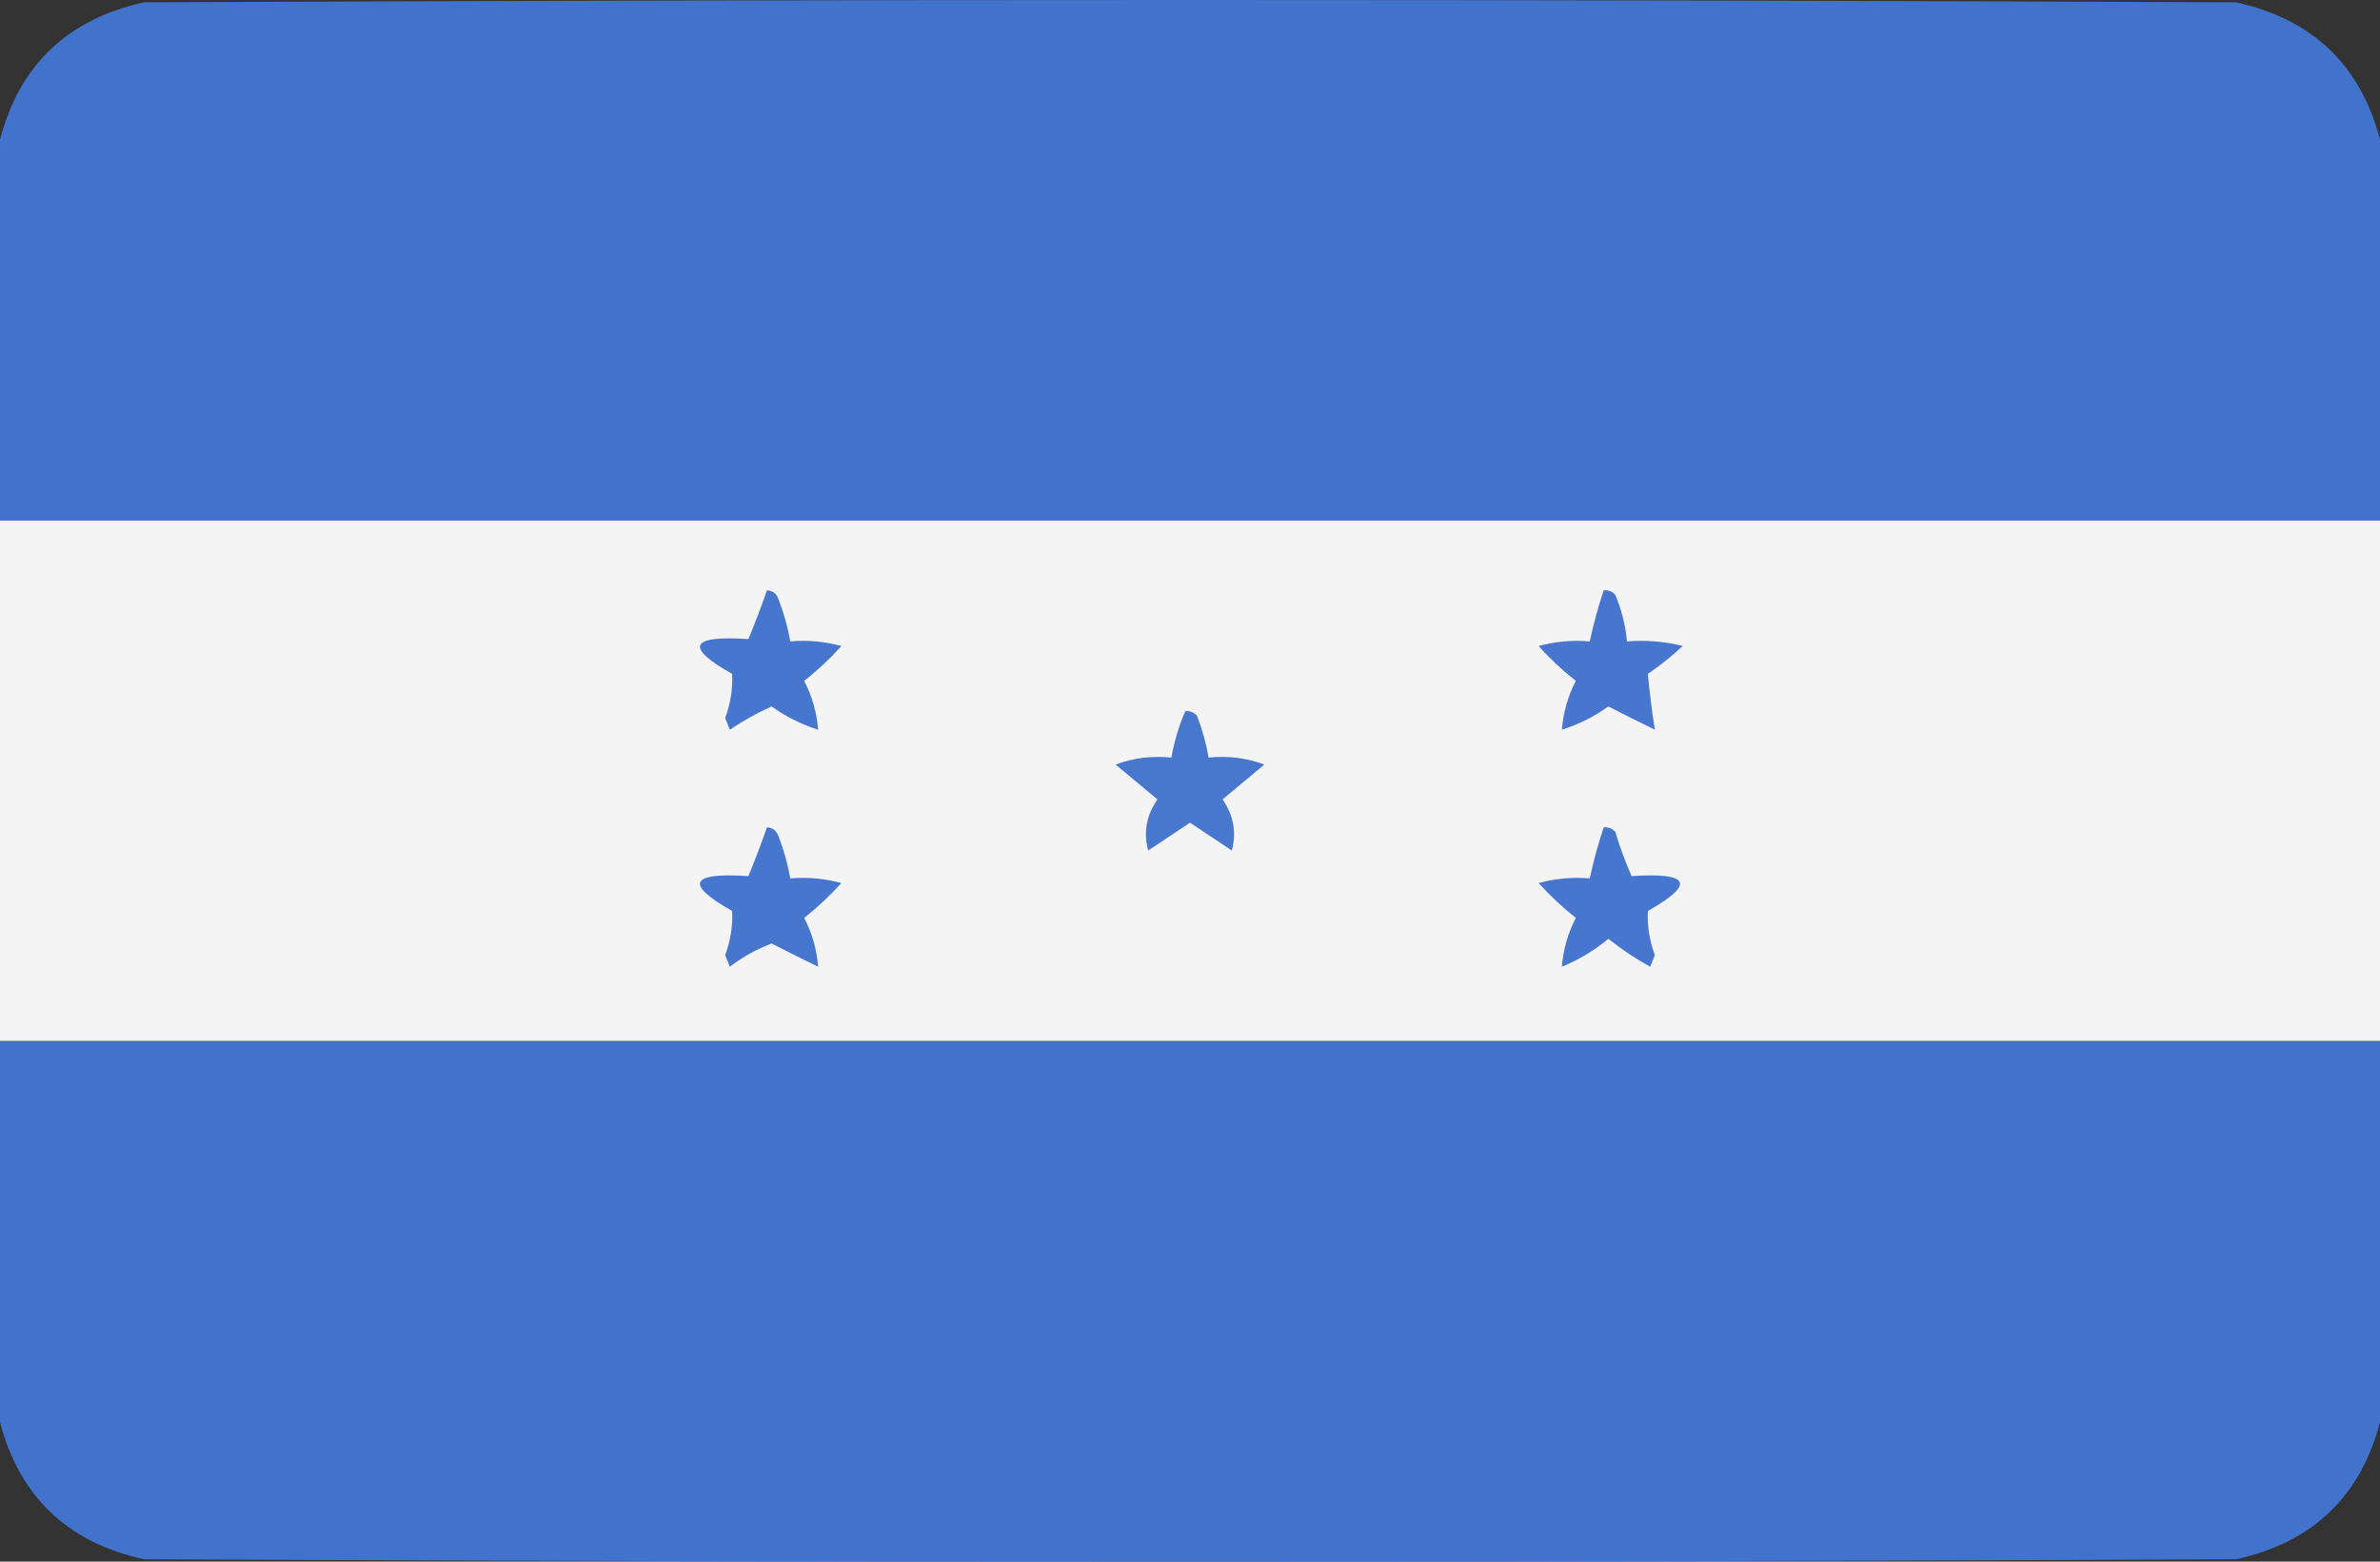
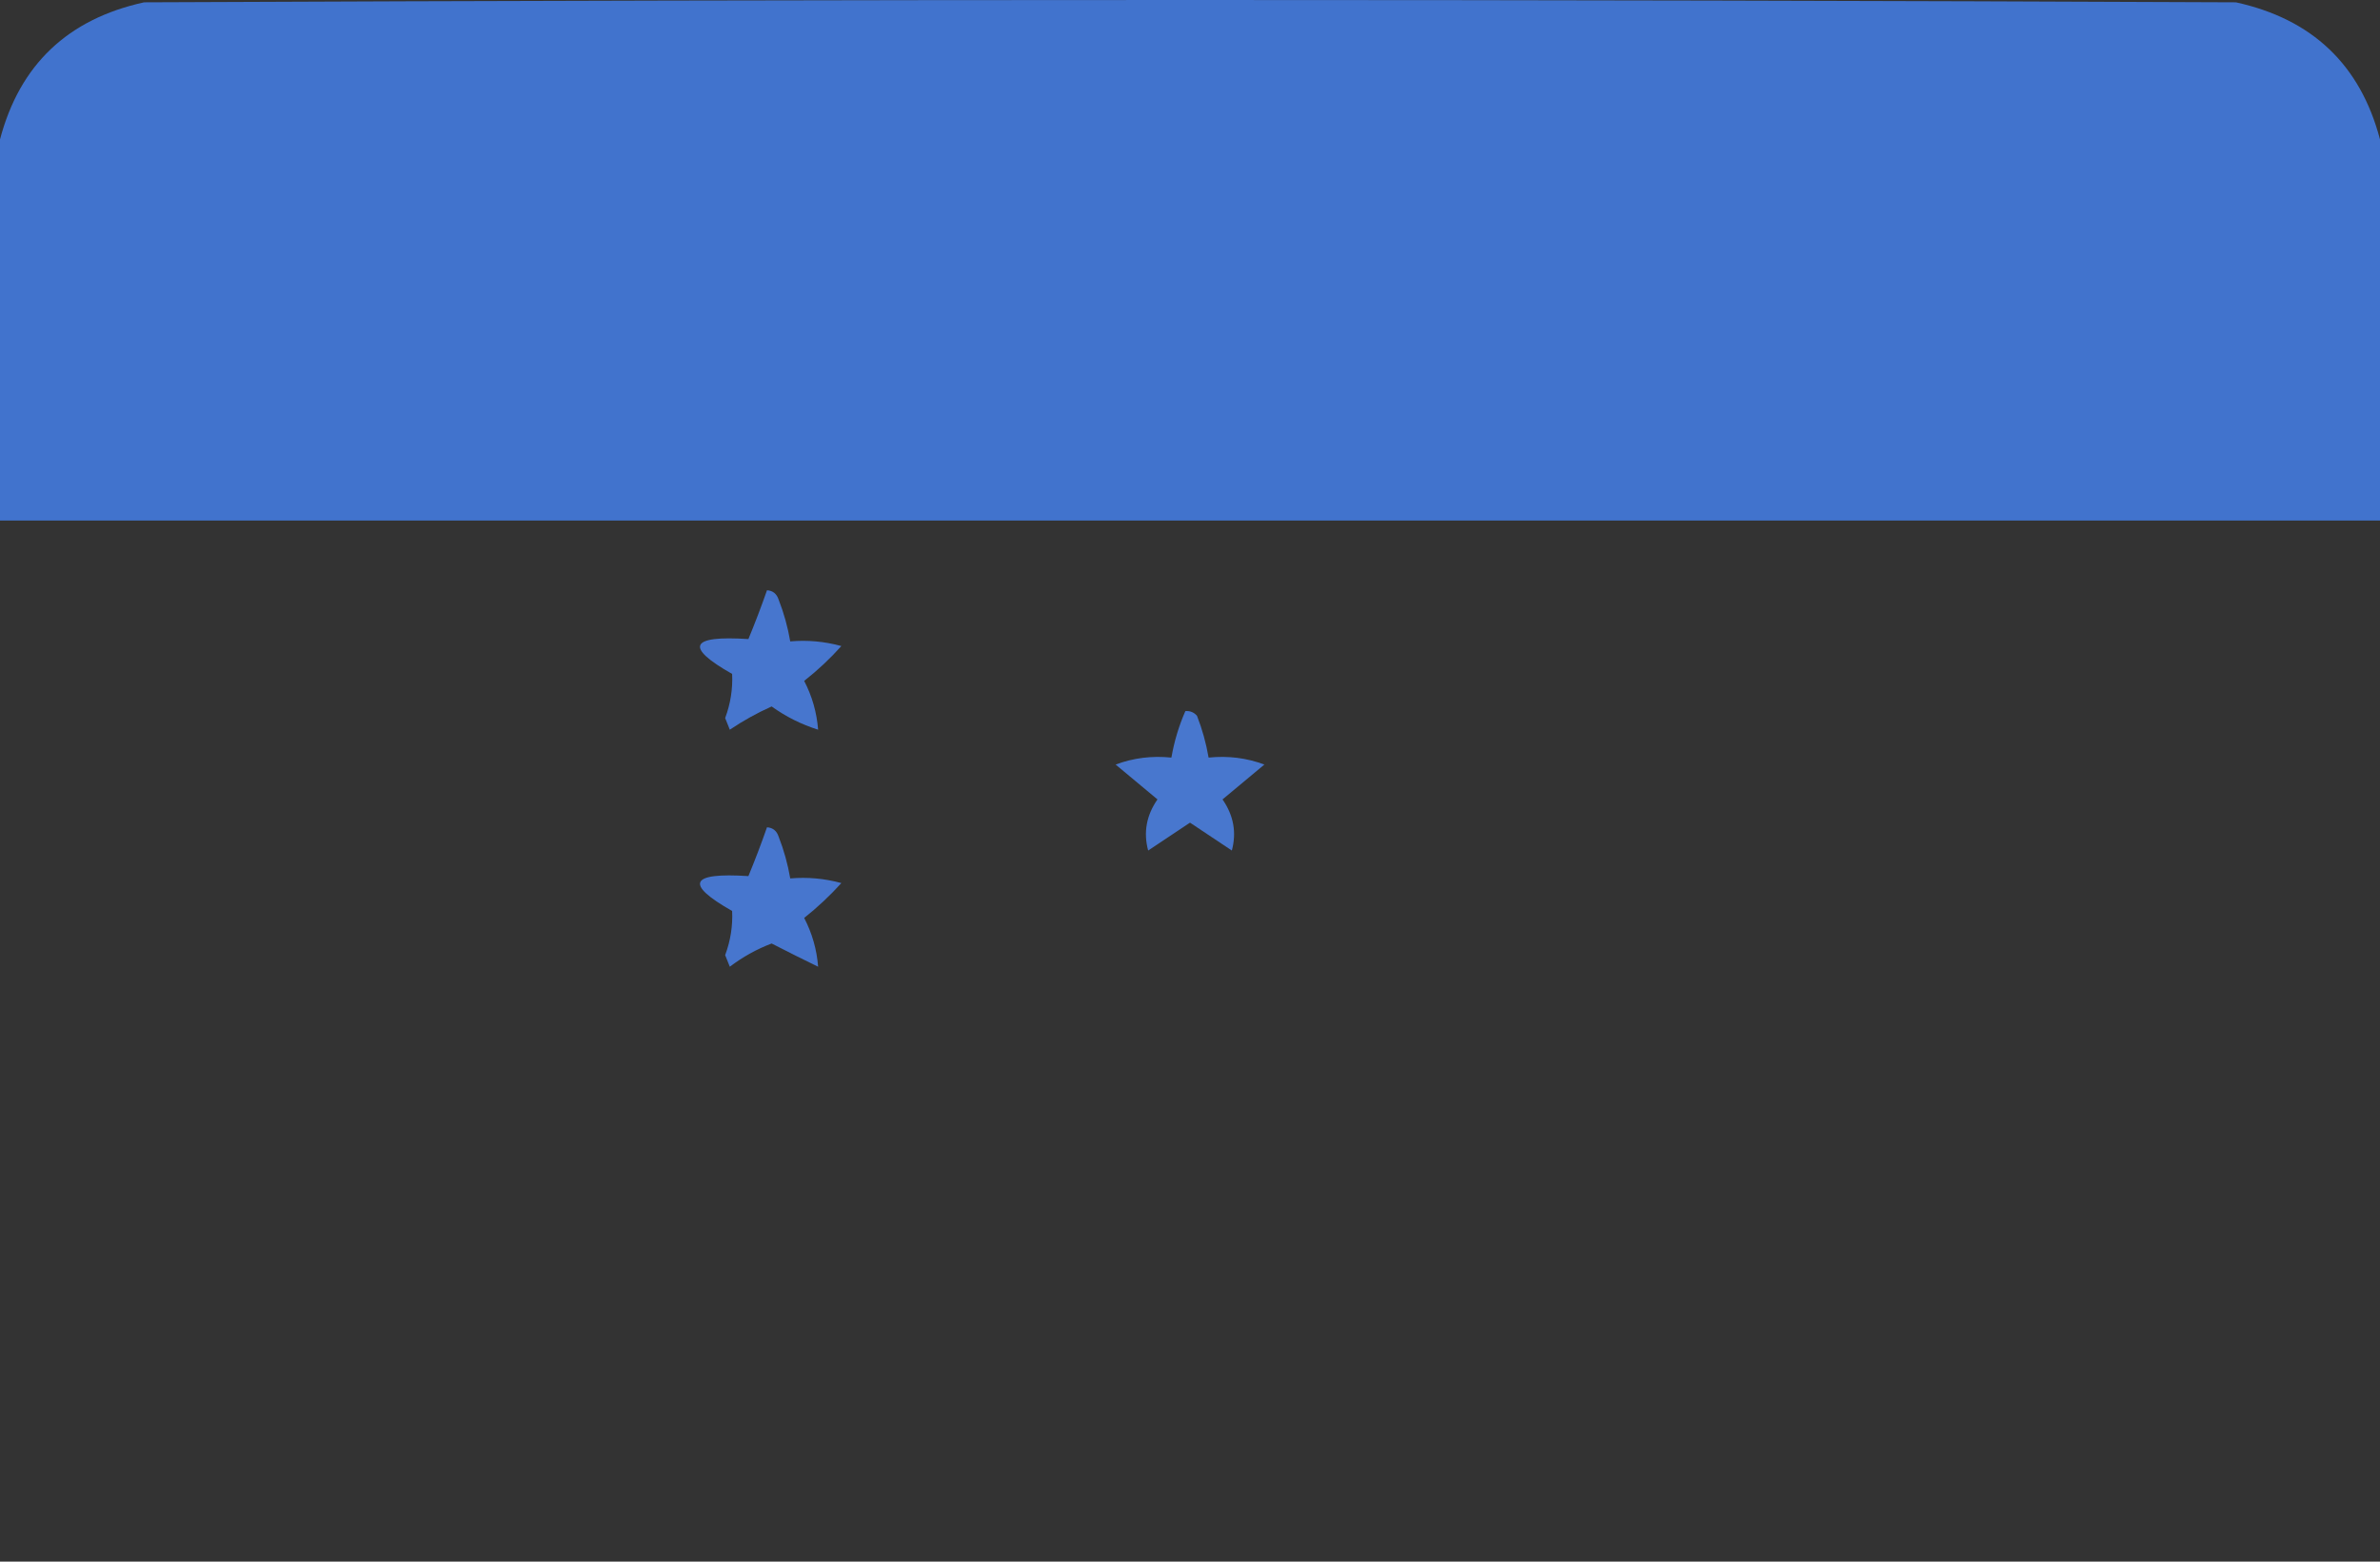
<svg xmlns="http://www.w3.org/2000/svg" id="a" viewBox="0 0 512 336">
  <rect x="0" y="0" width="512" height="336" fill="#333333" stroke="none" />
  <defs>
    <style>.b{fill:#4173cd;isolation:isolate;opacity:.997;}.b,.c,.d,.e,.f{fill-rule:evenodd;stroke-width:0px;}.c{fill:#4776ce;}.d{fill:#4877ce;}.e{fill:#4876ce;}.f{fill:#f4f4f4;}</style>
  </defs>
  <path class="b" d="m512,30v82H0V30C4.23,13.94,14.564,4.107,31,.5,181-.167,331-.167,481,.5c16.436,3.607,26.77,13.44,31,29.5Z" />
-   <path class="f" d="m0,112h512v112H0v-112Z" />
  <path class="c" d="m165,127c1.25.077,2.083.744,2.5,2,1.145,2.932,1.978,5.932,2.5,9,3.726-.323,7.393.011,11,1-2.434,2.723-5.101,5.223-8,7.5,1.708,3.293,2.708,6.793,3,10.5-3.584-1.125-6.918-2.792-10-5-3.124,1.396-6.124,3.063-9,5-.333-.833-.667-1.667-1-2.5,1.157-3.113,1.657-6.28,1.5-9.5-10.264-5.817-9.097-8.317,3.5-7.5,1.435-3.473,2.768-6.973,4-10.5Z" />
-   <path class="e" d="m345,127c.996-.086,1.829.248,2.5,1,1.352,3.22,2.186,6.553,2.5,10,4.055-.324,8.055.009,12,1-2.331,2.16-4.831,4.16-7.5,6,.368,3.967.868,7.967,1.5,12-3.296-1.601-6.629-3.268-10-5-3.082,2.208-6.416,3.875-10,5,.292-3.707,1.292-7.207,3-10.5-2.899-2.277-5.566-4.777-8-7.5,3.607-.989,7.274-1.323,11-1,.797-3.723,1.797-7.39,3-11Z" />
  <path class="d" d="m255,153c.996-.086,1.829.248,2.5,1,1.145,2.932,1.978,5.932,2.5,9,4.203-.424,8.203.076,12,1.5l-9,7.5c2.384,3.447,3.05,7.113,2,11l-9-6-9,6c-1.05-3.887-.384-7.553,2-11l-9-7.5c3.797-1.424,7.797-1.924,12-1.5.601-3.468,1.601-6.801,3-10Z" />
  <path class="c" d="m165,178c1.25.077,2.083.744,2.5,2,1.145,2.932,1.978,5.932,2.5,9,3.726-.323,7.393.011,11,1-2.468,2.73-5.134,5.23-8,7.5,1.715,3.309,2.715,6.809,3,10.5-3.296-1.601-6.629-3.268-10-5-3.231,1.227-6.231,2.894-9,5-.333-.833-.667-1.667-1-2.5,1.157-3.113,1.657-6.28,1.5-9.5-10.264-5.817-9.097-8.317,3.5-7.5,1.435-3.473,2.768-6.973,4-10.5Z" />
-   <path class="c" d="m345,178c.996-.086,1.829.248,2.5,1,.975,3.26,2.142,6.427,3.5,9.5,12.597-.817,13.764,1.683,3.5,7.5-.157,3.22.343,6.387,1.5,9.5-.333.833-.667,1.667-1,2.5-3.172-1.752-6.172-3.752-9-6-3.102,2.544-6.435,4.544-10,6,.285-3.691,1.285-7.191,3-10.5-2.866-2.27-5.532-4.77-8-7.5,3.607-.989,7.274-1.323,11-1,.797-3.723,1.797-7.39,3-11Z" />
-   <path class="b" d="m0,224h512v82c-4.23,16.06-14.564,25.893-31,29.5-150,.667-300,.667-450,0-16.436-3.607-26.77-13.44-31-29.5v-82Z" />
</svg>